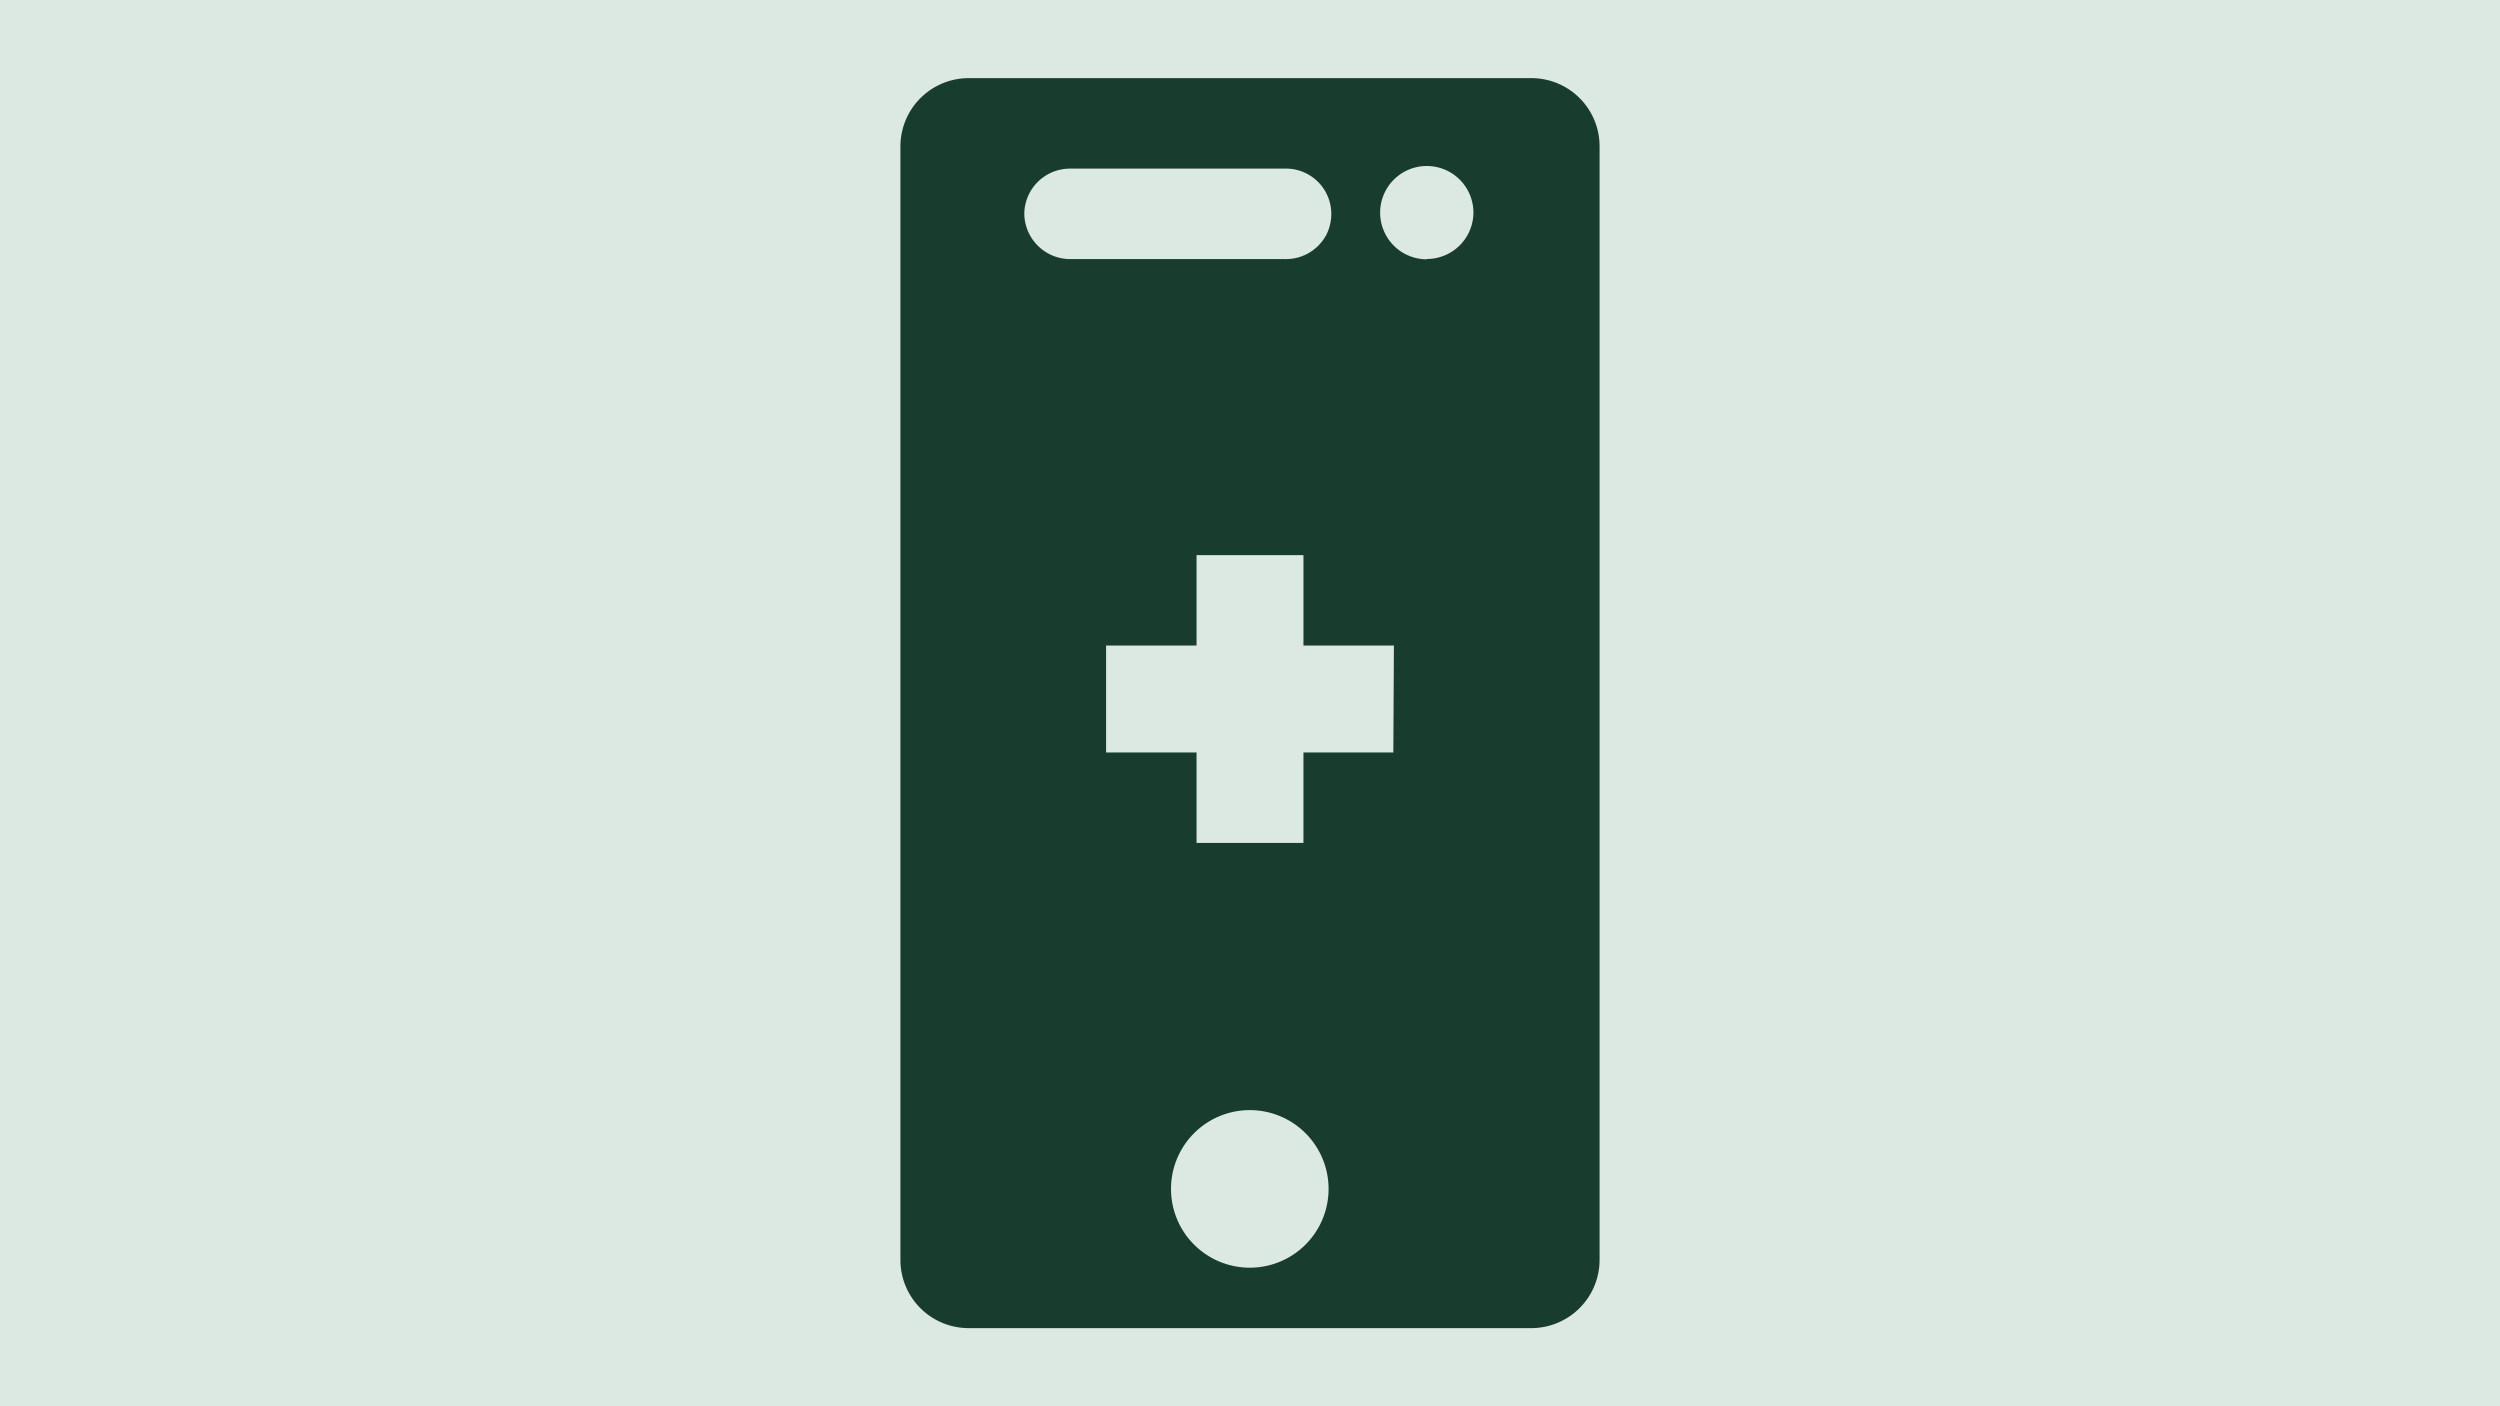
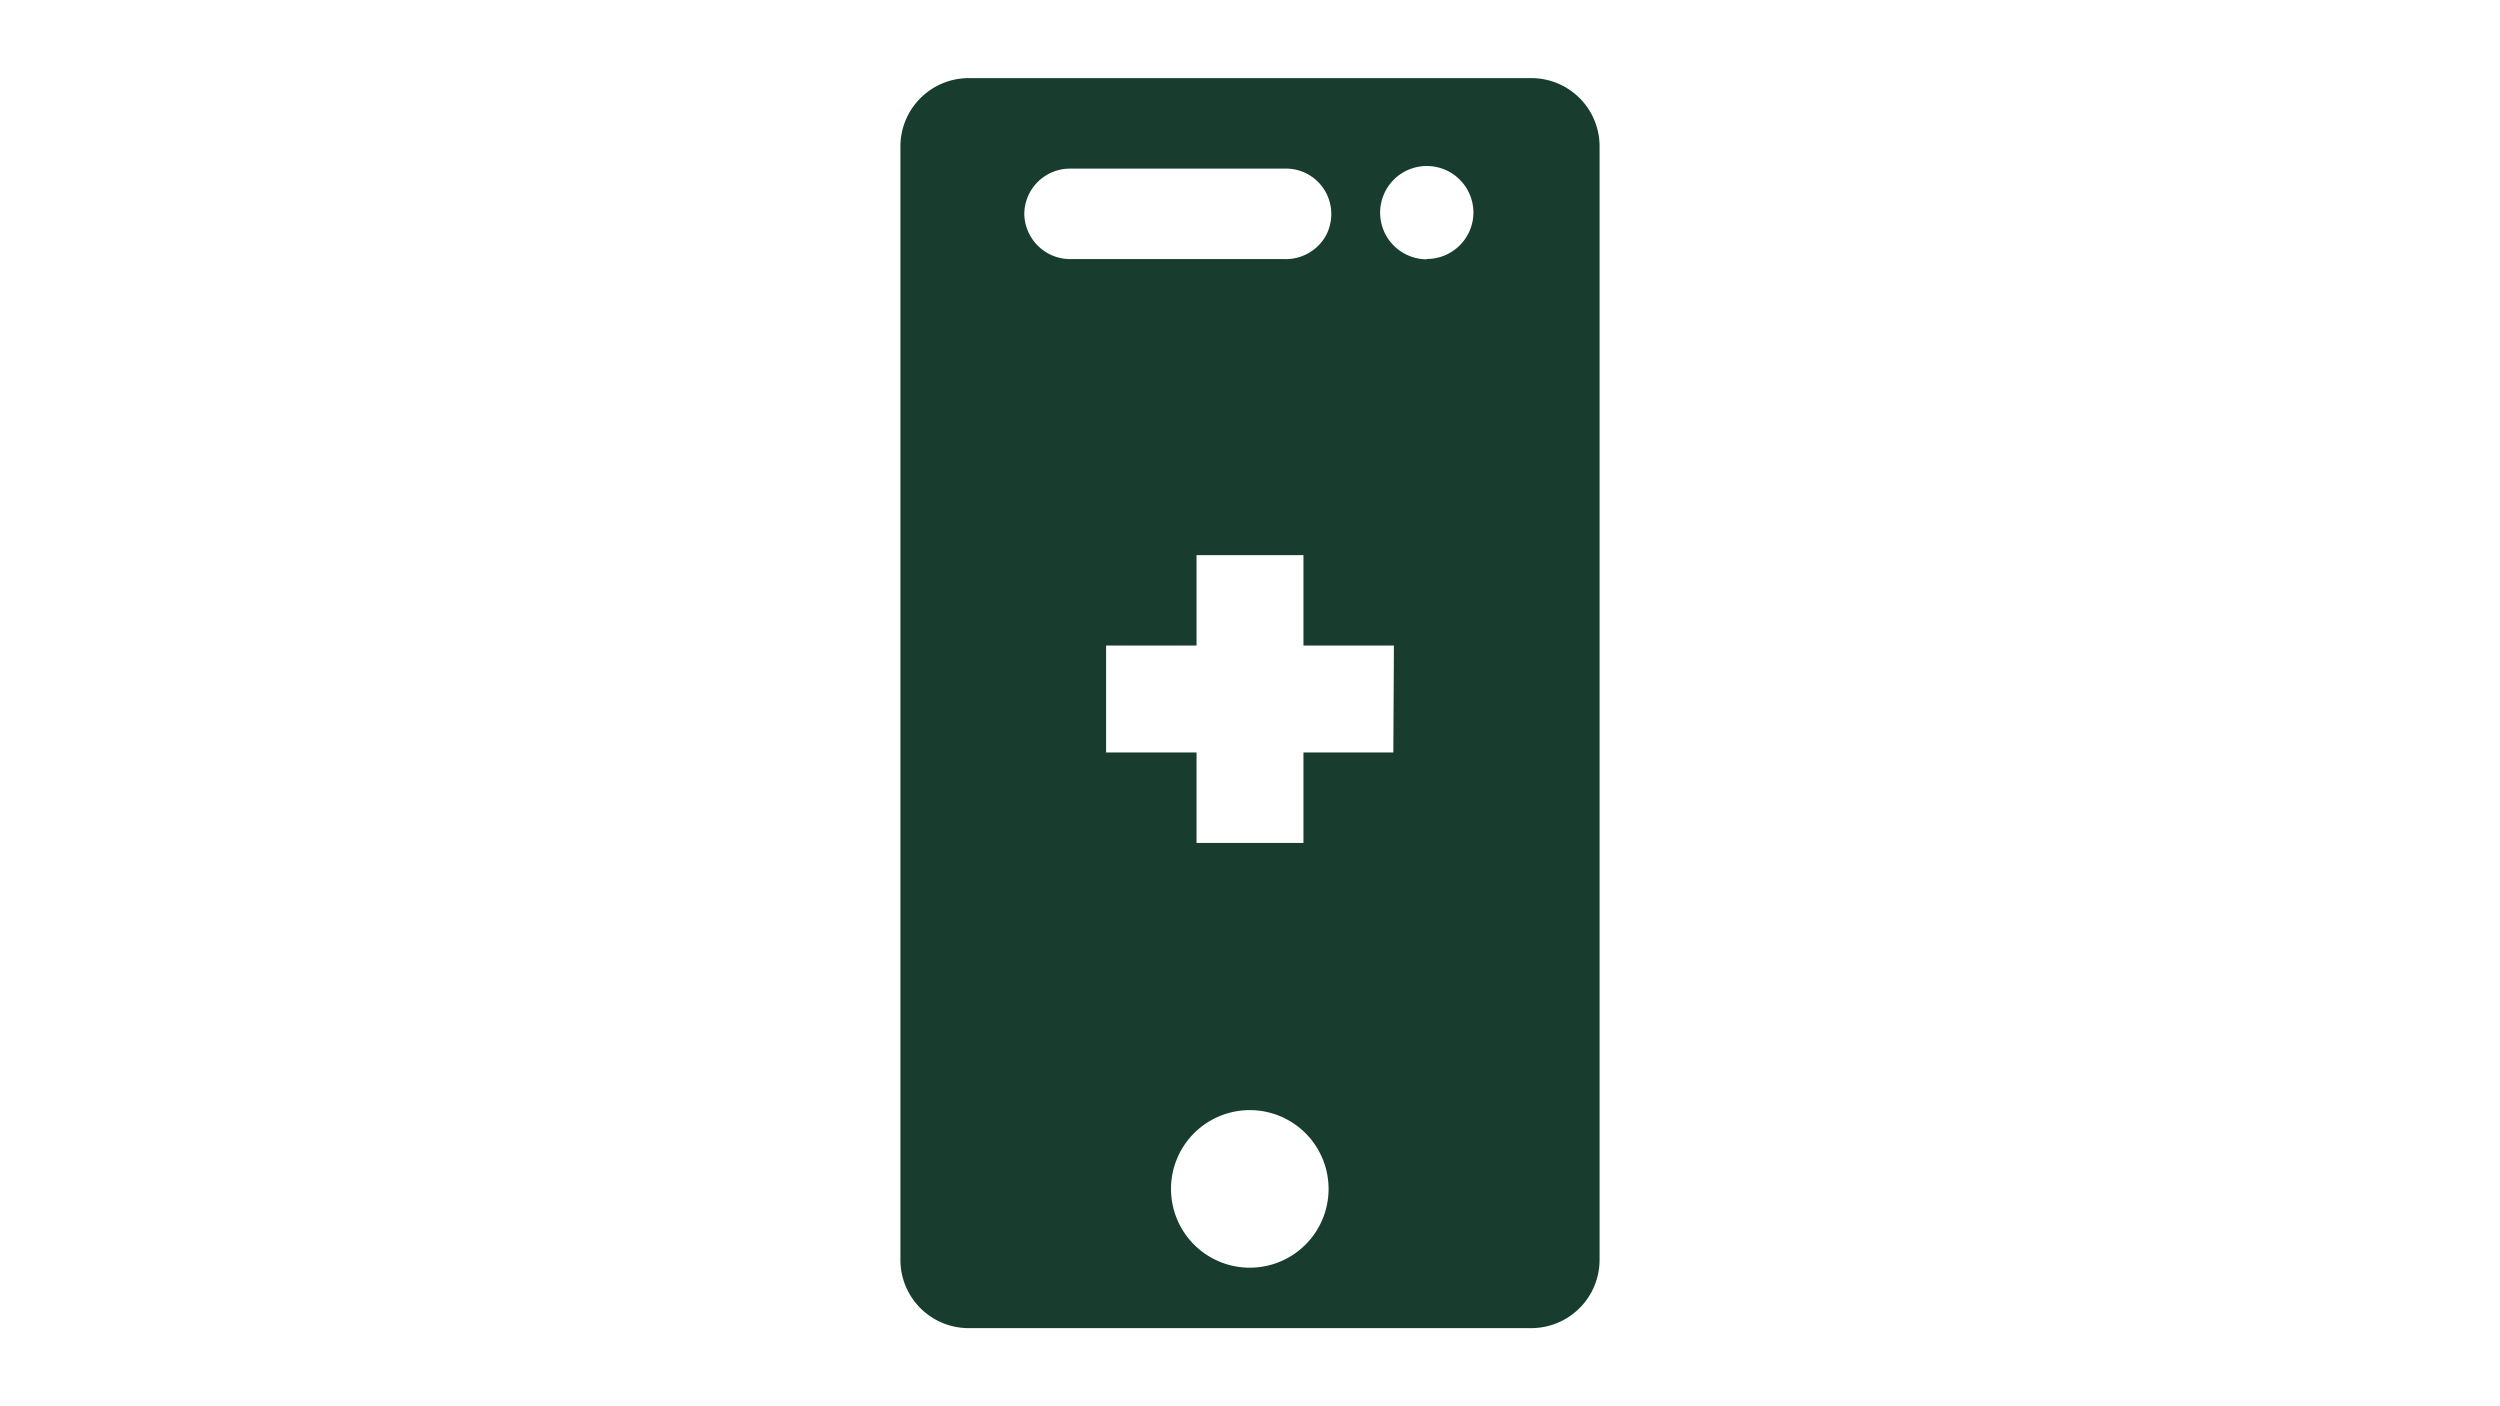
<svg xmlns="http://www.w3.org/2000/svg" id="Lager_1" data-name="Lager 1" viewBox="0 0 1440 810">
  <defs>
    <style>.cls-1{fill:#dce9e3;}.cls-2{fill:#183d2e;}</style>
  </defs>
-   <rect class="cls-1" width="1440" height="810" />
-   <path class="cls-2" d="M882.12,45H558a39.36,39.36,0,0,0-39.36,39.39h0V725.61A39.28,39.28,0,0,0,557.84,765H882a39.36,39.36,0,0,0,39.36-39.39h0V84.39A39.28,39.28,0,0,0,882.16,45ZM590,123.13a26.3,26.3,0,0,1,26-26H739.61a26.13,26.13,0,0,1,26.49,32.23,24.23,24.23,0,0,1-4.91,10.08,26.4,26.4,0,0,1-21.58,9.79H615.85A26.46,26.46,0,0,1,590,123.13ZM719.88,730.19a45.38,45.38,0,1,1,45.38-45.38,45.38,45.38,0,0,1-45.38,45.38Zm82.68-296.77H750.79v52.11H689.21V433.42h-52.1V371.84h52.1v-52.1h61.58v52.1h52.1Zm19.28-284.06A26.87,26.87,0,1,1,848.7,122.5h0a26.86,26.86,0,0,1-26.86,26.67Z" />
+   <path class="cls-2" d="M882.12,45H558a39.36,39.36,0,0,0-39.36,39.39h0V725.61A39.28,39.28,0,0,0,557.84,765H882a39.36,39.36,0,0,0,39.36-39.39h0V84.39A39.28,39.28,0,0,0,882.16,45M590,123.13a26.3,26.3,0,0,1,26-26H739.61a26.13,26.13,0,0,1,26.49,32.23,24.23,24.23,0,0,1-4.91,10.08,26.4,26.4,0,0,1-21.58,9.79H615.85A26.46,26.46,0,0,1,590,123.13ZM719.88,730.19a45.38,45.38,0,1,1,45.38-45.38,45.38,45.38,0,0,1-45.38,45.38Zm82.68-296.77H750.79v52.11H689.21V433.42h-52.1V371.84h52.1v-52.1h61.58v52.1h52.1Zm19.28-284.06A26.87,26.87,0,1,1,848.7,122.5h0a26.86,26.86,0,0,1-26.86,26.67Z" />
</svg>